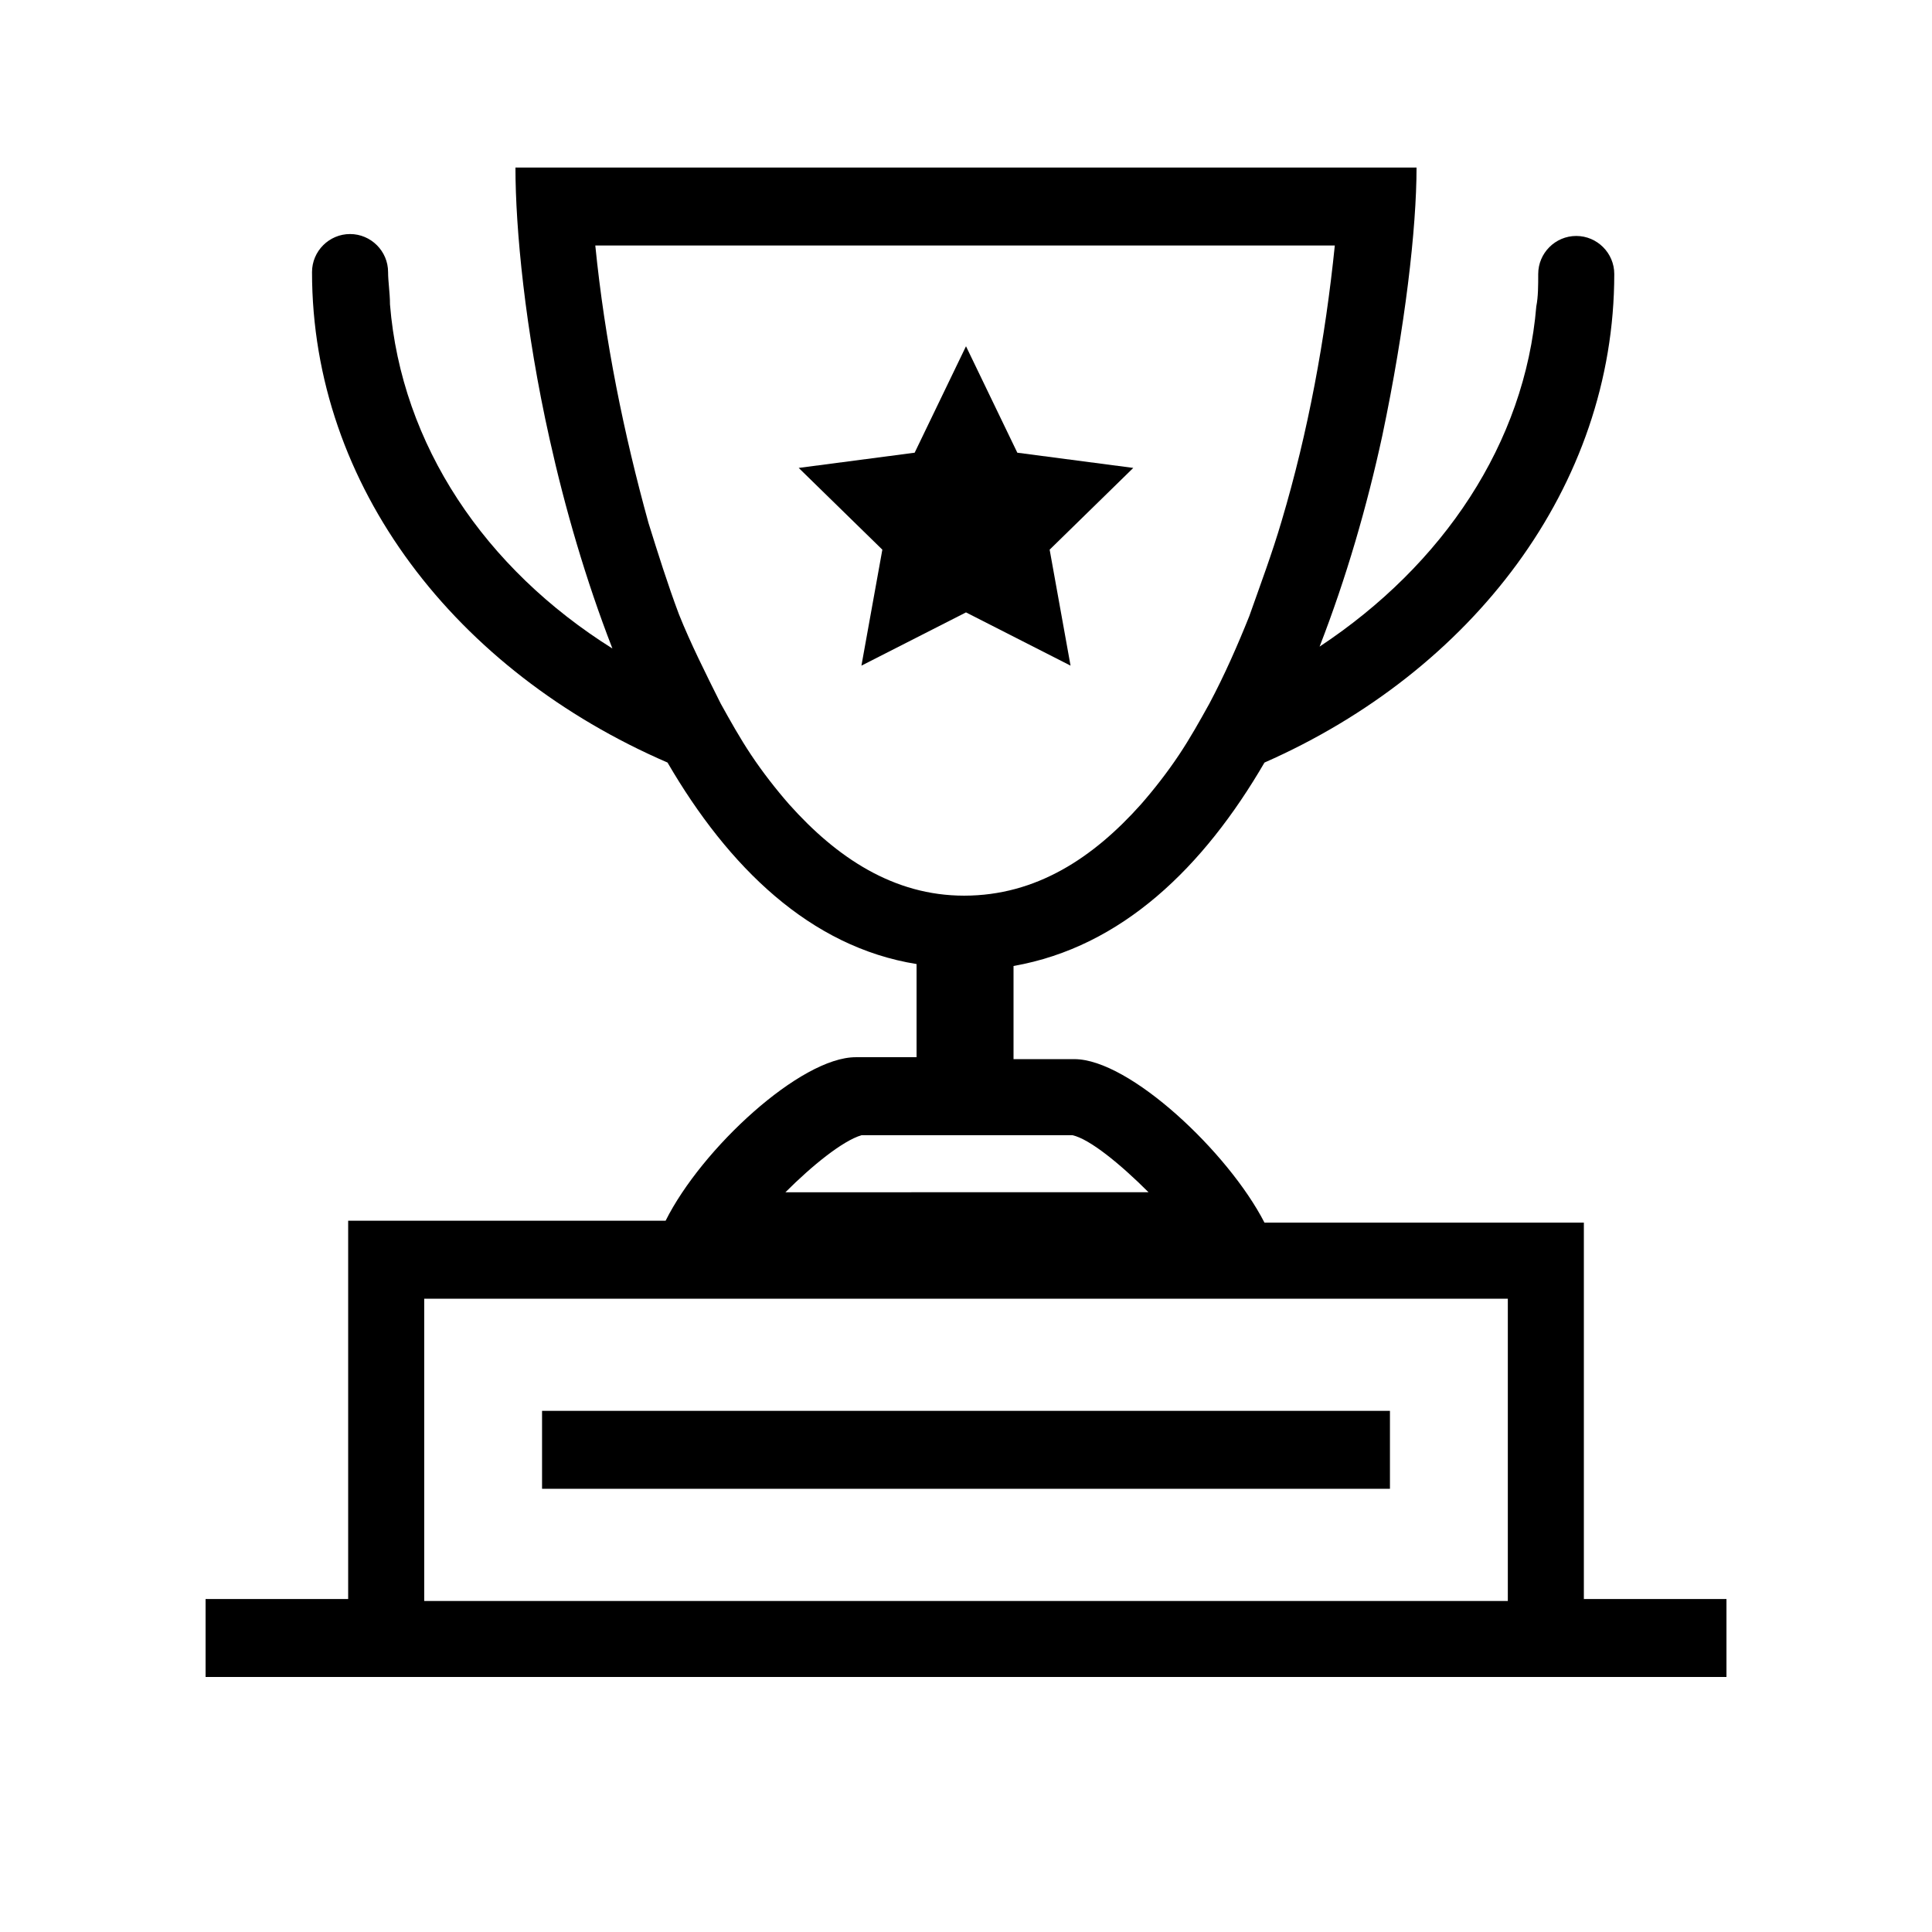
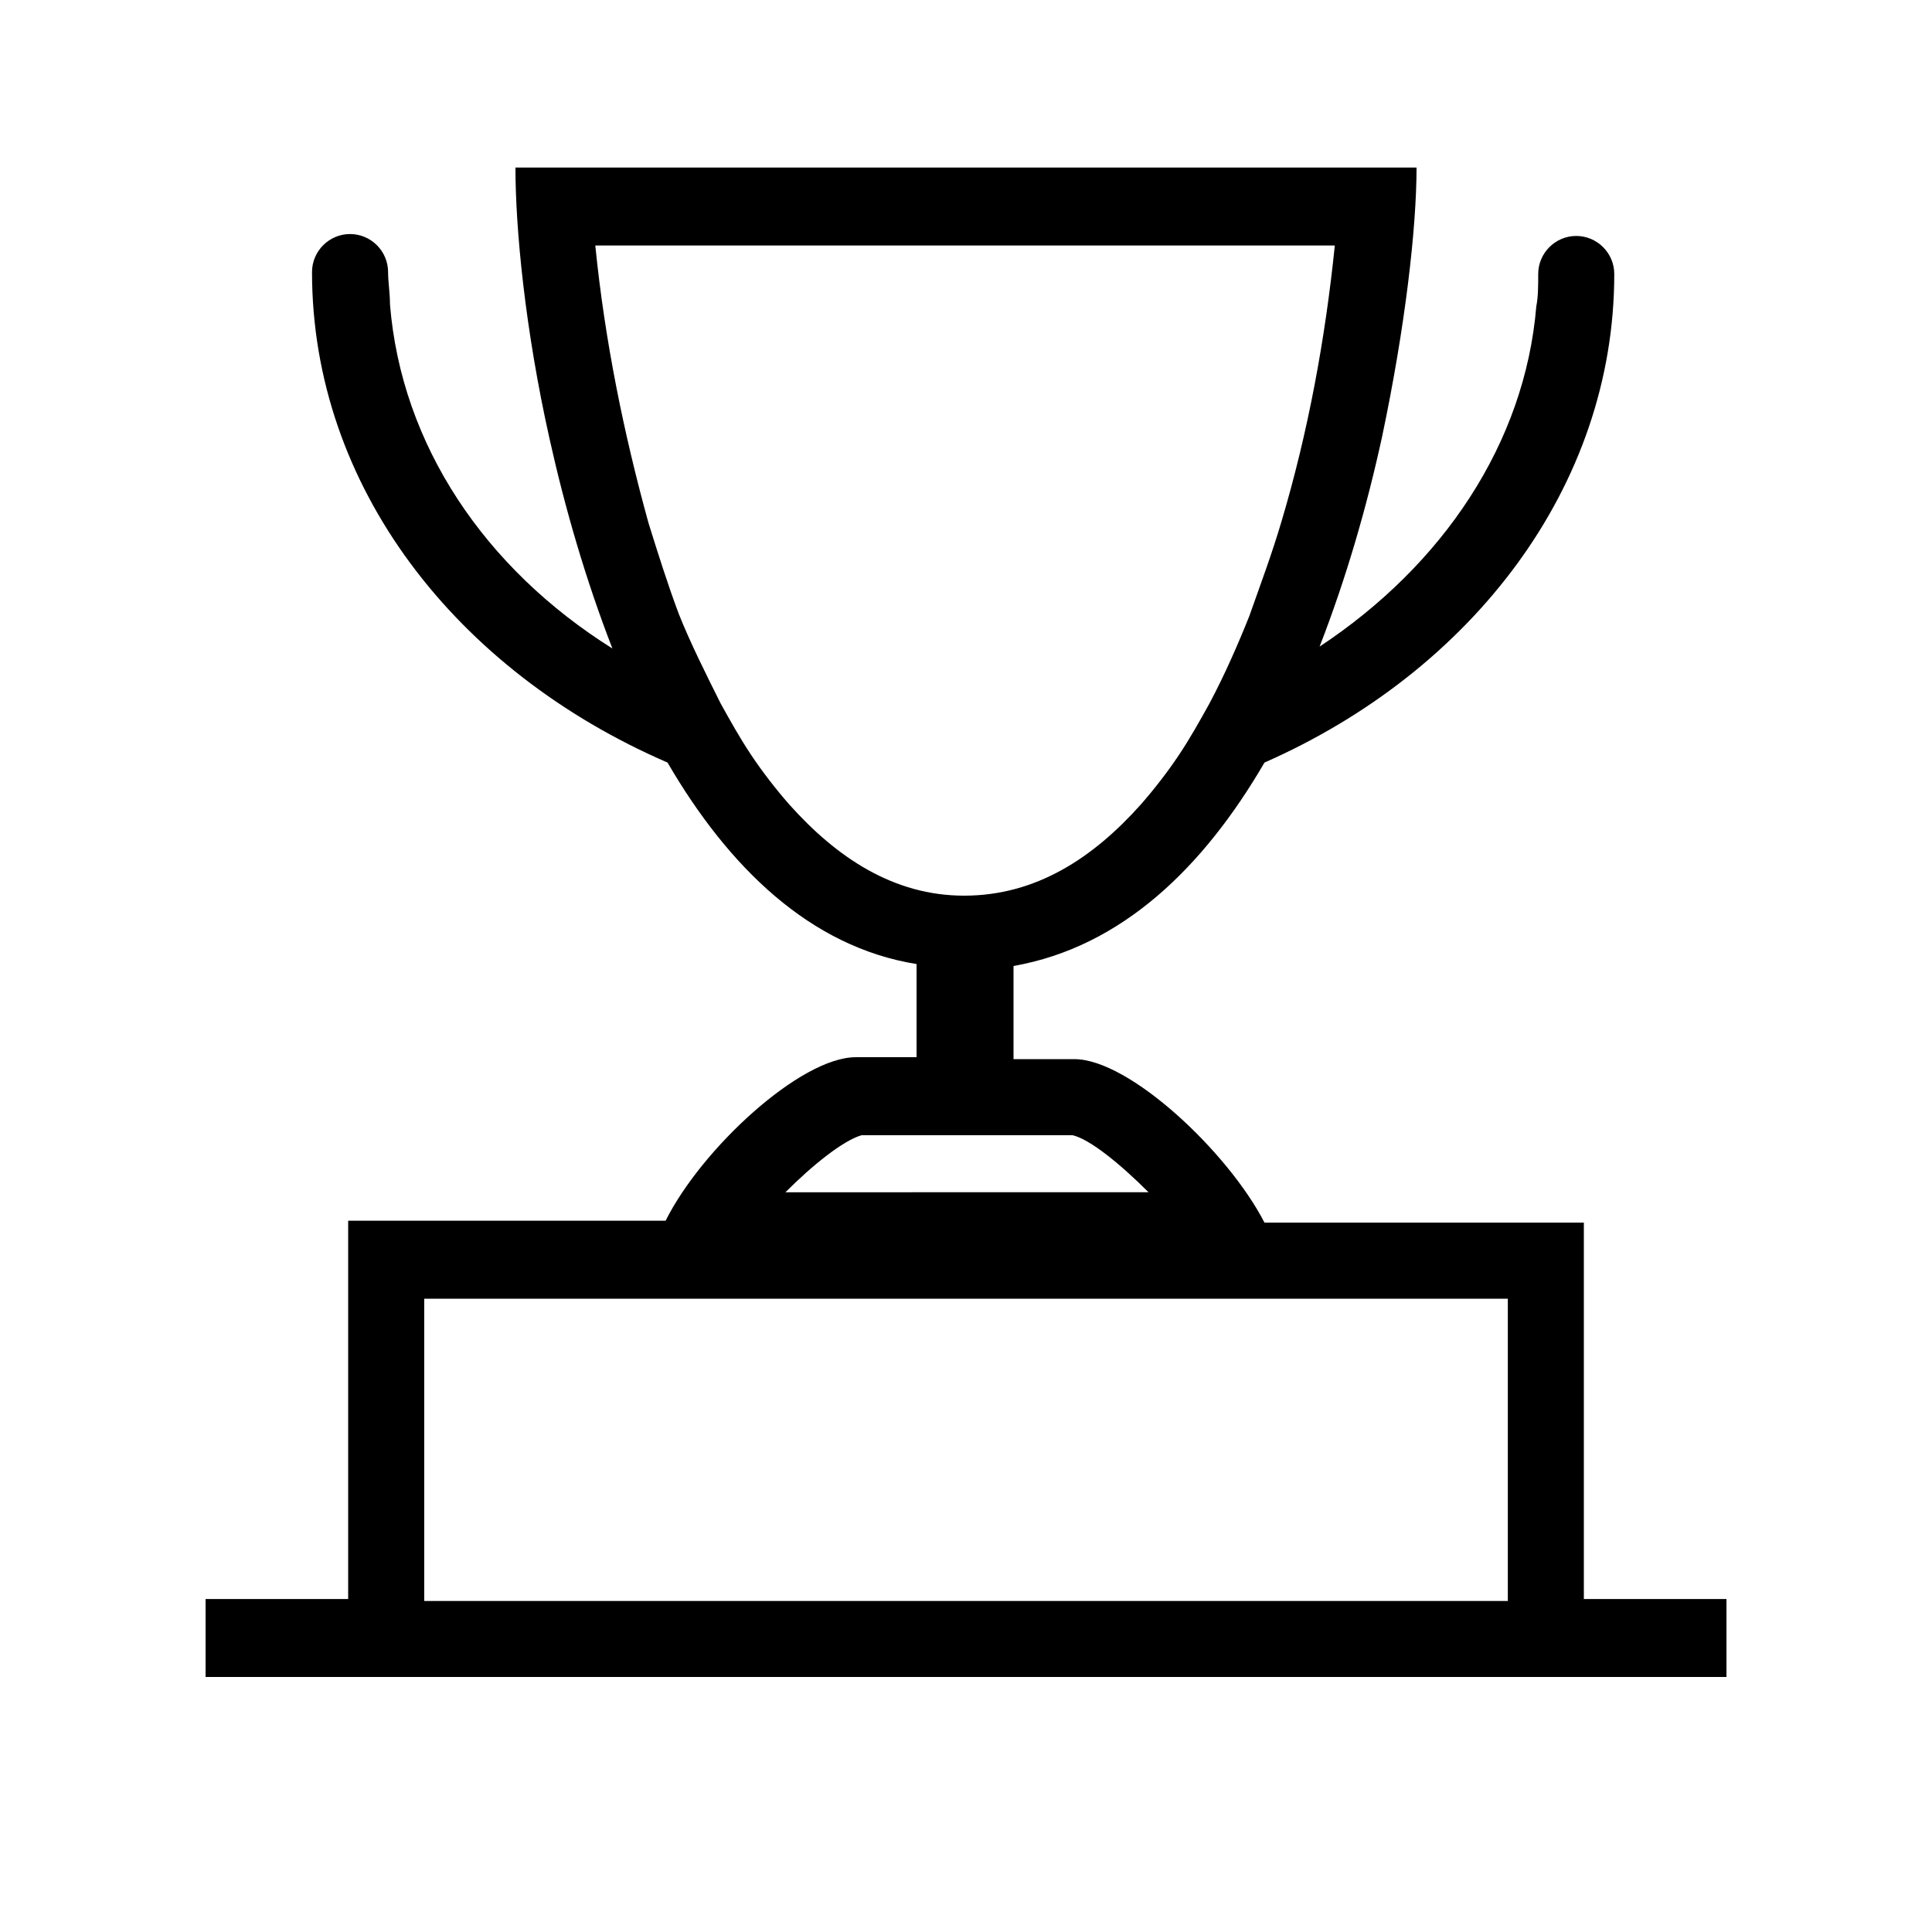
<svg xmlns="http://www.w3.org/2000/svg" fill="#000000" width="800px" height="800px" version="1.1" viewBox="144 144 512 512">
  <g>
    <path d="m563.74 568.27v-100.26h-84.641c-9.574-18.641-35.77-43.328-50.383-43.328h-16.121v-24.688c28.719-5.039 50.383-26.199 66.504-53.906 54.914-24.184 92.699-73.051 92.699-129.48 0-5.543-4.535-10.078-10.078-10.078s-10.078 4.535-10.078 10.078c0 3.023 0 6.047-0.504 8.566-3.023 36.273-24.688 68.52-57.434 90.184 7.055-18.137 12.594-37.281 16.625-55.922 6.047-28.719 9.07-54.914 9.07-71.039h-238.8c0 16.121 2.519 42.824 9.07 72.043 4.031 18.137 9.574 37.281 16.625 55.418-33.754-21.16-55.922-53.906-58.945-91.191 0-3.023-0.504-6.047-0.504-8.566 0-5.543-4.535-10.078-10.078-10.078s-10.078 4.535-10.078 10.078c0 56.93 38.289 105.8 94.211 129.98 16.121 27.711 37.785 48.871 66 53.402v24.688h-16.121c-14.609 0-40.809 24.184-50.383 43.328l-84.129 0.004v100.26h-37.785v20.656h403.05v-20.656h-37.785zm-210.59-211.09c-3.527-4.031-7.055-8.566-10.078-13.098-3.023-4.535-5.543-9.07-8.062-13.602-4.031-8.062-8.062-16.121-11.082-23.68-3.023-8.062-5.543-16.121-8.062-24.184-6.547-23.68-11.586-48.367-14.105-73.559h195.98c-2.519 24.688-7.055 49.375-14.105 73.051-2.519 8.566-5.543 16.625-8.566 25.191-3.023 7.559-6.551 15.617-10.578 23.176-2.519 4.535-5.039 9.07-8.062 13.602-3.023 4.535-6.551 9.07-10.078 13.098-12.594 14.105-27.711 24.184-46.855 24.184-18.633 0.004-33.75-10.074-46.344-24.18zm-96.73 130.99h287.17v80.105h-287.17zm115.88-43.328h55.922c4.535 1.008 12.594 7.559 20.152 15.113l-96.227 0.004c7.055-7.055 15.113-13.605 20.152-15.117z" />
-     <path d="m400 235.76 13.602 28.211 30.73 4.031-22.164 21.664 5.539 30.734-27.707-14.109-27.711 14.109 5.543-30.734-22.168-21.664 30.73-4.031z" />
-     <path d="m512.35 517.89h-224.7v20.656h224.7z" />
  </g>
</svg>